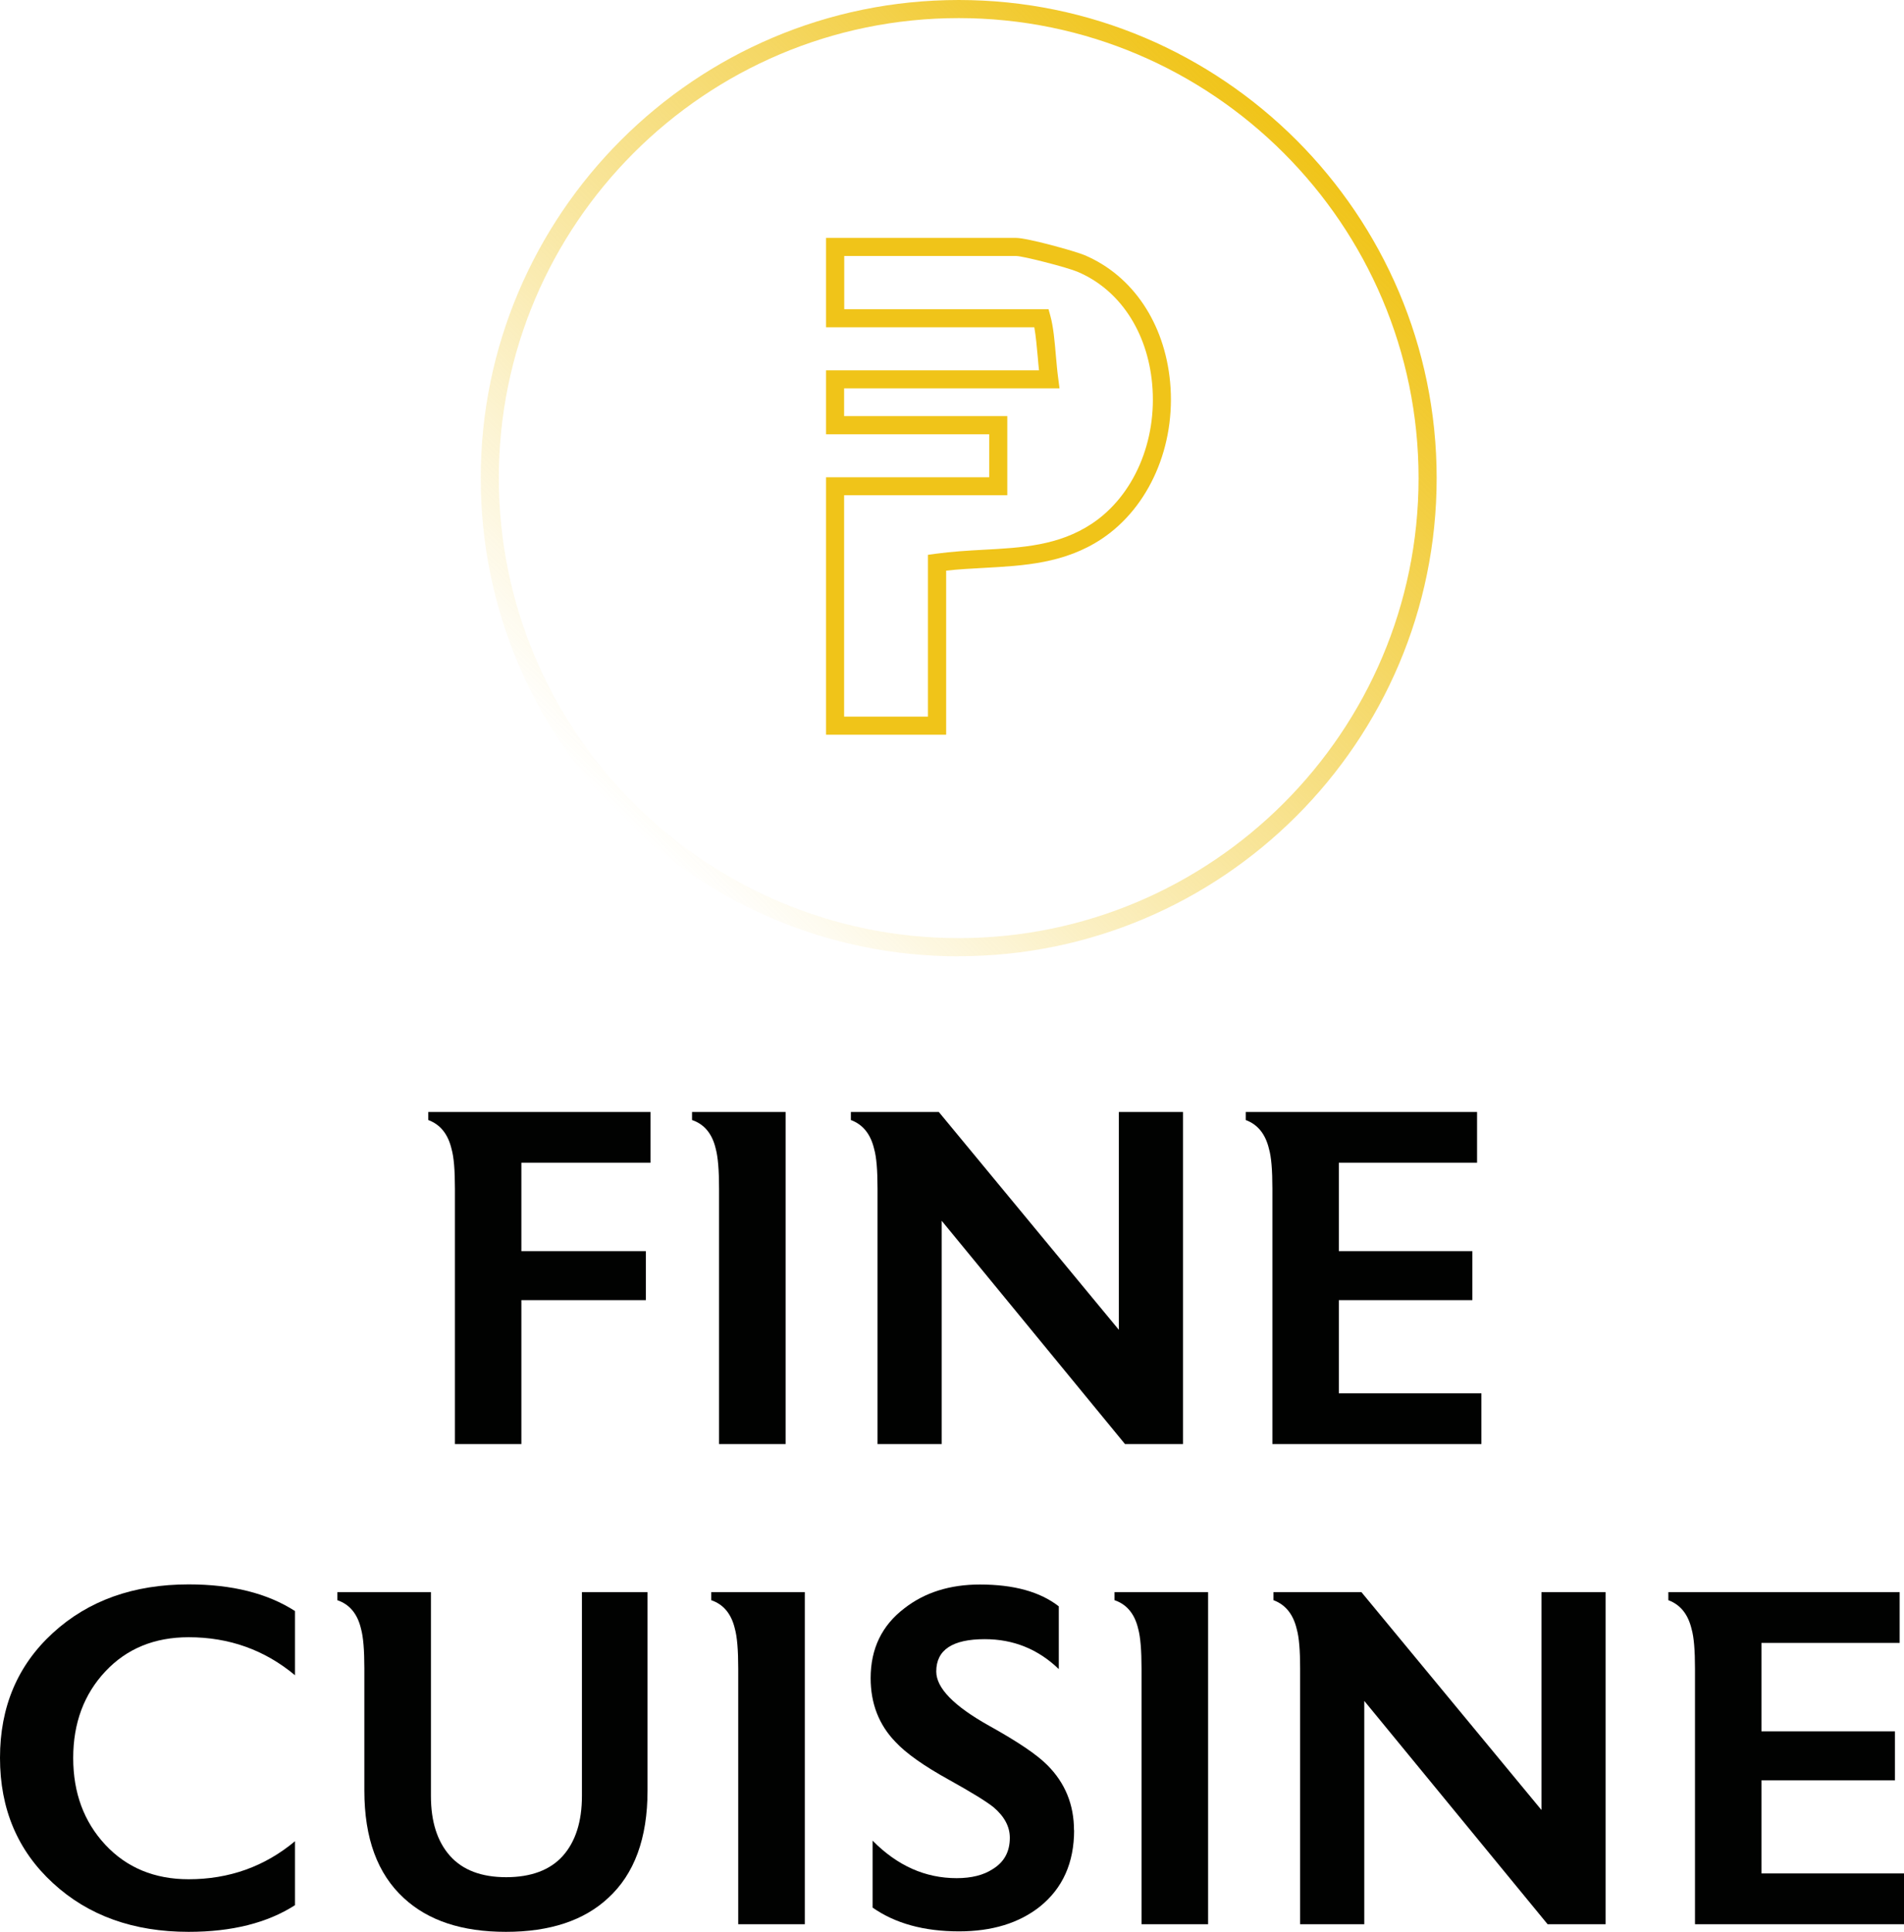
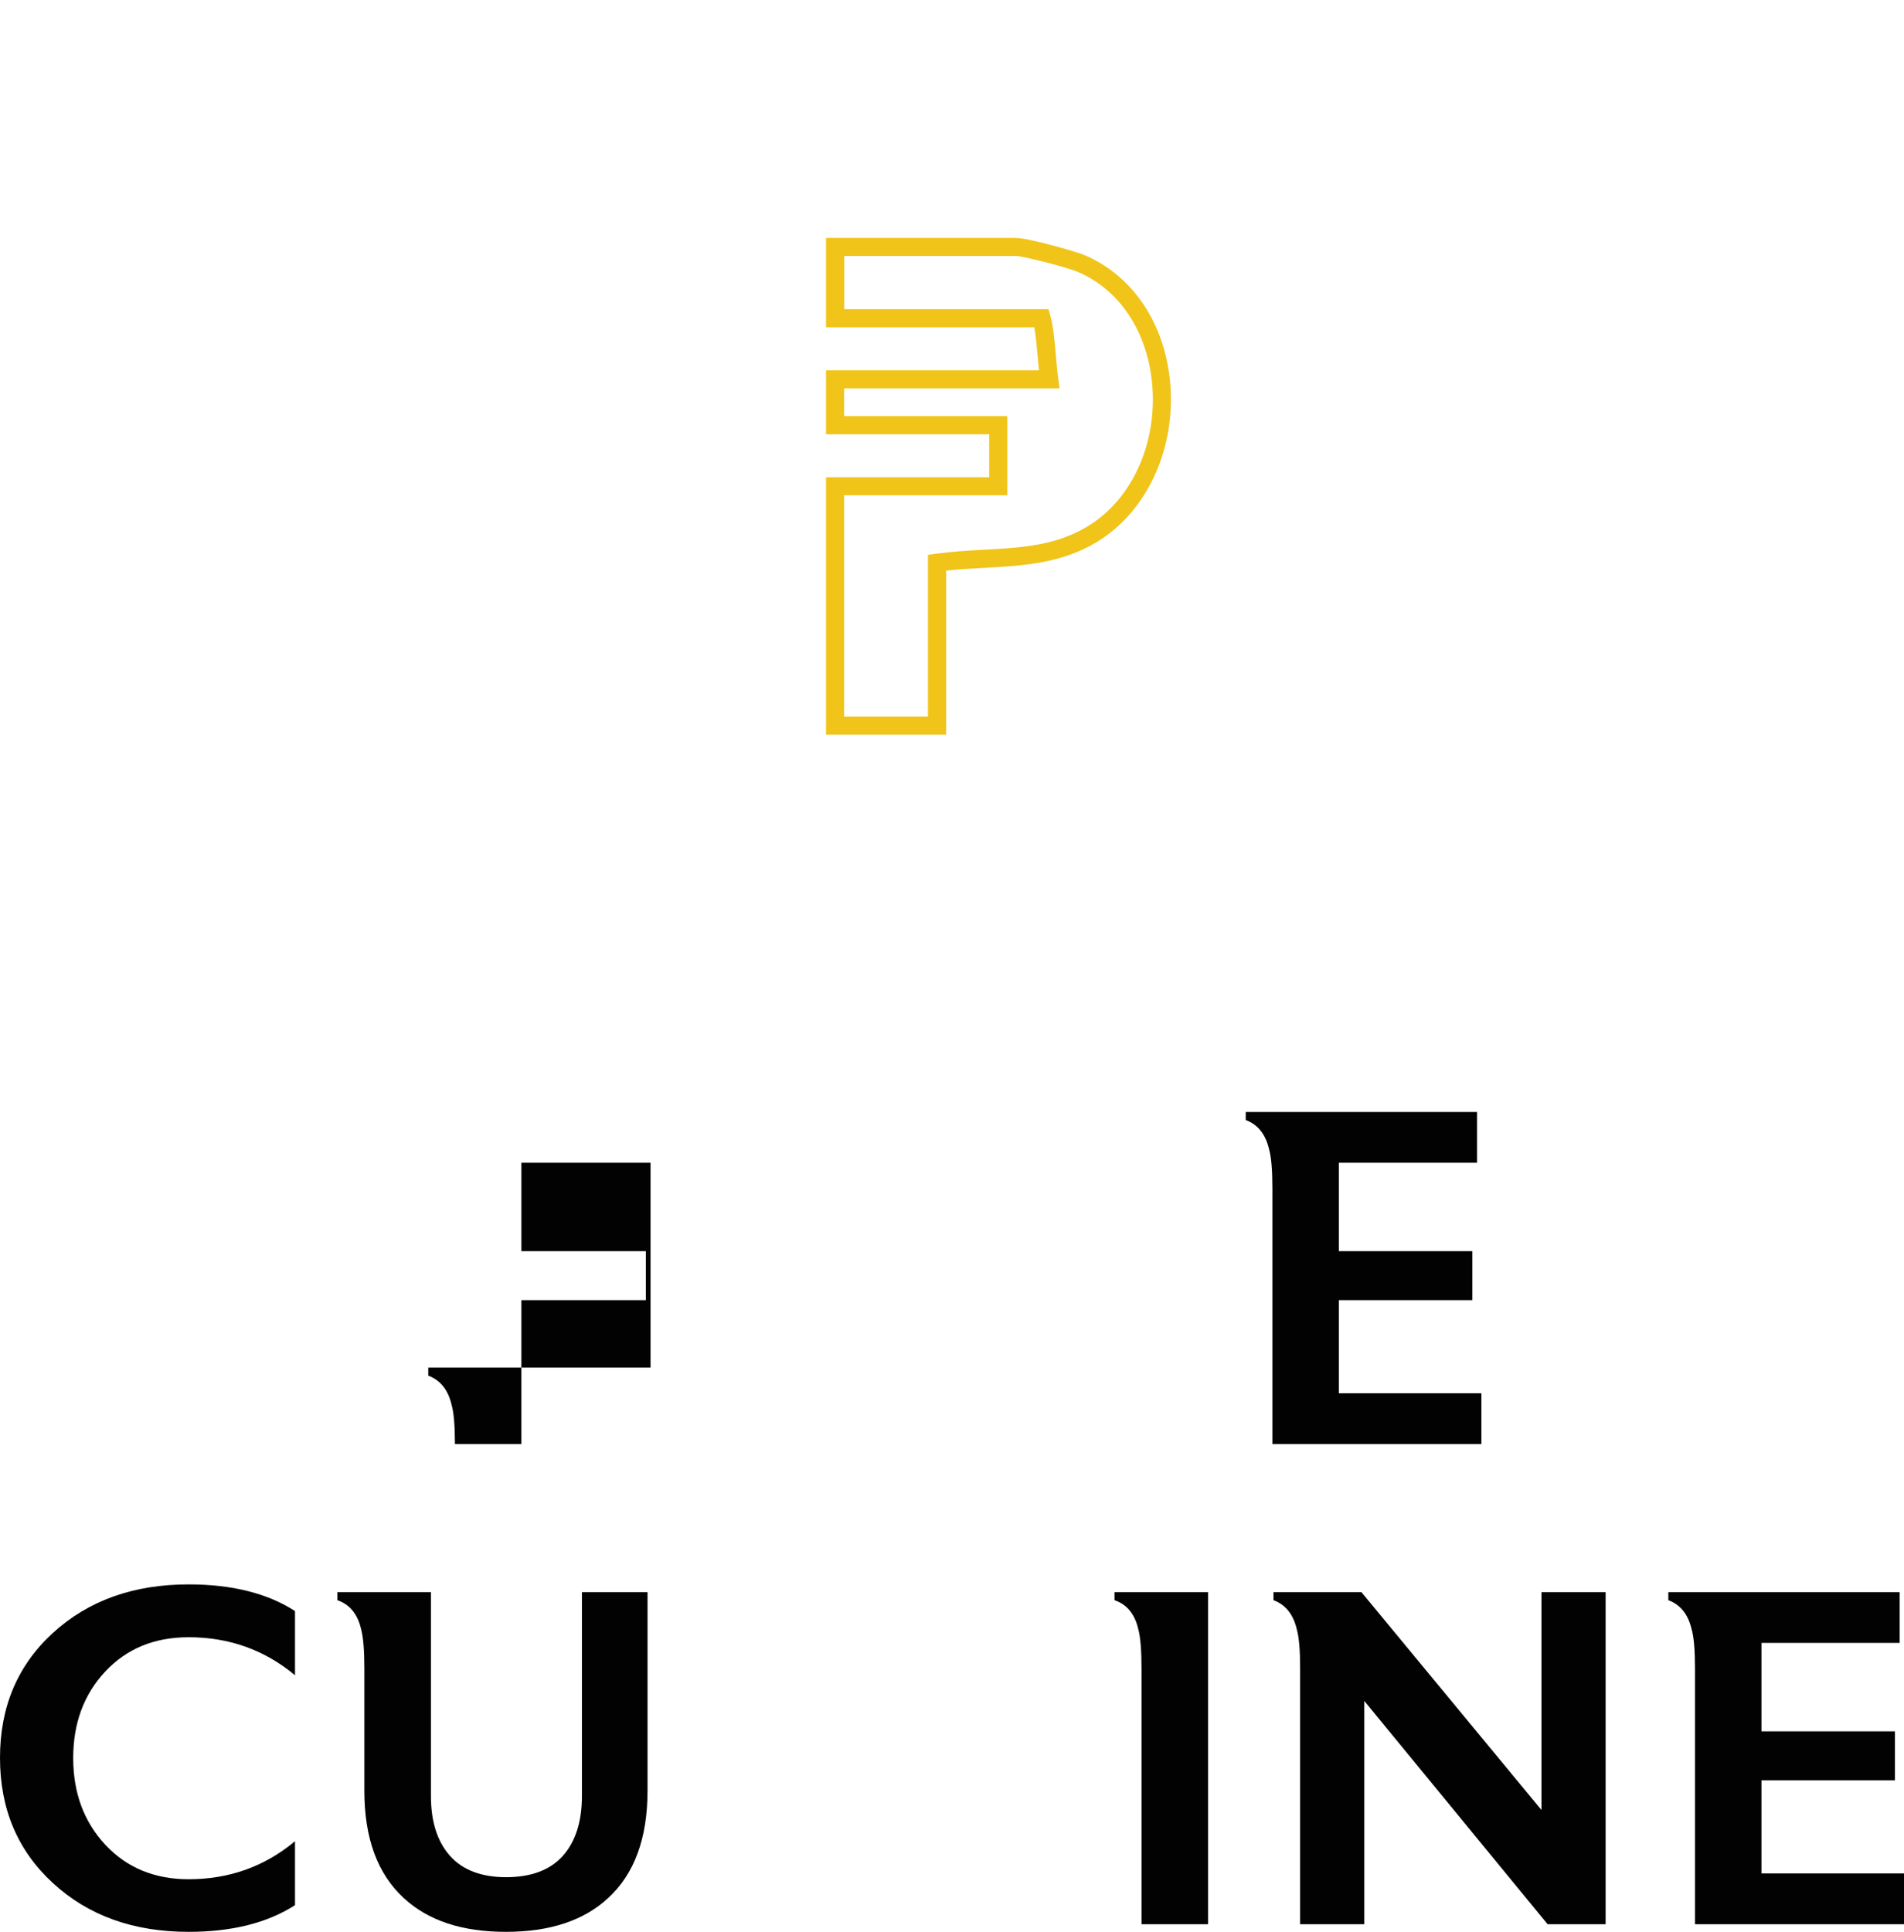
<svg xmlns="http://www.w3.org/2000/svg" id="Layer_2" data-name="Layer 2" width="157.87" height="160.13" viewBox="0 0 157.87 160.13">
  <defs>
    <style>      .cls-1 {        fill: url(#linear-gradient);      }      .cls-1, .cls-2, .cls-3 {        stroke-width: 0px;      }      .cls-2 {        fill: #f0c419;      }      .cls-3 {        fill: #010201;      }    </style>
    <linearGradient id="linear-gradient" x1="51.47" y1="67.65" x2="107.5" y2="11.62" gradientUnits="userSpaceOnUse">
      <stop offset="0" stop-color="#f0c419" stop-opacity="0" />
      <stop offset="1" stop-color="#f0c419" />
    </linearGradient>
  </defs>
  <g id="Layer_1-2" data-name="Layer 1">
    <g>
      <g>
-         <path class="cls-3" d="m53.94,96.38h-10.71v7.33h10.32v4.06h-10.32v11.93h-5.51v-21.19c0-1.52-.09-2.61-.28-3.27-.29-1.23-.93-2.03-1.93-2.4v-.67h18.43v4.21Z" />
-         <path class="cls-3" d="m65.13,119.7h-5.51v-21.19c0-1.52-.09-2.62-.28-3.31-.29-1.23-.95-2.02-1.96-2.36v-.67h7.76v27.53Z" />
-         <path class="cls-3" d="m98.09,119.7h-4.81l-15.2-18.51v18.51h-5.32v-21.19c0-1.52-.09-2.61-.28-3.27-.29-1.23-.93-2.03-1.93-2.4v-.67h7.29l14.93,18.06v-18.06h5.32v27.53Z" />
+         <path class="cls-3" d="m53.94,96.38h-10.71v7.33h10.32v4.06h-10.32v11.93h-5.51c0-1.52-.09-2.61-.28-3.27-.29-1.23-.93-2.03-1.93-2.4v-.67h18.43v4.21Z" />
        <path class="cls-3" d="m122.83,119.7h-17.33v-21.19c0-1.52-.09-2.61-.28-3.27-.29-1.23-.93-2.03-1.93-2.4v-.67h19.18v4.21h-11.46v7.33h11.07v4.06h-11.07v7.72h11.82v4.21Z" />
        <path class="cls-3" d="m24.46,157.92c-2.29,1.47-5.23,2.21-8.82,2.21-4.57,0-8.32-1.34-11.25-4.04-2.93-2.69-4.39-6.15-4.39-10.38s1.46-7.68,4.39-10.36c2.93-2.68,6.68-4.02,11.25-4.02,3.6,0,6.54.74,8.82,2.21v5.32c-2.52-2.1-5.46-3.15-8.82-3.15-2.84,0-5.14.95-6.91,2.84-1.77,1.89-2.66,4.28-2.66,7.17s.89,5.29,2.66,7.19c1.77,1.9,4.08,2.86,6.91,2.86,3.36,0,6.3-1.05,8.82-3.15v5.32Z" />
        <path class="cls-3" d="m53.69,148.43c0,3.94-1.09,6.91-3.27,8.9-2,1.86-4.82,2.8-8.47,2.8s-6.45-.93-8.47-2.8c-2.18-2-3.27-4.96-3.27-8.9v-10.16c0-1.5-.09-2.59-.28-3.27-.29-1.23-.95-2.02-1.96-2.36v-.67h7.76v16.9c0,2.13.53,3.78,1.58,4.96s2.61,1.77,4.66,1.77,3.65-.59,4.7-1.77c1.05-1.18,1.58-2.84,1.58-4.96v-16.9h5.44v16.46Z" />
-         <path class="cls-3" d="m66.72,159.5h-5.51v-21.19c0-1.52-.09-2.63-.28-3.31-.29-1.23-.95-2.02-1.96-2.36v-.67h7.76v27.53Z" />
-         <path class="cls-3" d="m89.06,151.7c0,2.71-.95,4.82-2.84,6.34-1.73,1.37-3.97,2.05-6.7,2.05-2.92,0-5.3-.66-7.17-1.97v-5.55c2.05,2.08,4.37,3.11,6.97,3.11,1.23,0,2.23-.25,2.99-.75.95-.58,1.42-1.44,1.42-2.6,0-.92-.45-1.76-1.34-2.52-.58-.47-1.81-1.23-3.7-2.28-2.1-1.16-3.58-2.21-4.45-3.15-1.37-1.42-2.05-3.18-2.05-5.28,0-2.44.93-4.37,2.8-5.79,1.68-1.31,3.77-1.97,6.26-1.97,2.81,0,4.99.6,6.54,1.81v5.2c-1.71-1.65-3.76-2.48-6.14-2.48-2.68,0-4.02.89-4.02,2.68,0,1.37,1.46,2.86,4.37,4.49,2.36,1.31,3.98,2.4,4.84,3.27,1.47,1.47,2.21,3.27,2.21,5.4Z" />
        <path class="cls-3" d="m100.16,159.5h-5.51v-21.19c0-1.52-.09-2.63-.28-3.31-.29-1.23-.95-2.02-1.96-2.36v-.67h7.76v27.53Z" />
        <path class="cls-3" d="m133.13,159.5h-4.81l-15.2-18.51v18.51h-5.32v-21.19c0-1.52-.09-2.61-.28-3.27-.29-1.23-.93-2.03-1.93-2.4v-.67h7.29l14.93,18.06v-18.06h5.32v27.53Z" />
        <path class="cls-3" d="m157.87,159.5h-17.33v-21.19c0-1.52-.09-2.61-.28-3.27-.29-1.23-.93-2.03-1.93-2.4v-.67h19.18v4.21h-11.46v7.33h11.07v4.06h-11.07v7.72h11.82v4.21Z" />
      </g>
      <g>
        <path class="cls-2" d="m78.44,60.9h-9.95v-21.34h13.53v-3.56h-13.53v-5.3h17.66c-.04-.34-.07-.7-.1-1.06-.08-.88-.16-1.79-.29-2.51h-17.27v-7.41h15.76c.93,0,4.87,1.09,5.68,1.43,3.98,1.69,6.63,5.62,7.09,10.52.49,5.28-1.73,10.37-5.66,12.99-3.08,2.05-6.47,2.23-9.74,2.41-1.04.06-2.12.11-3.17.23v13.59Zm-8.45-1.5h6.95v-13.41l.65-.09c1.33-.18,2.66-.26,3.95-.33,3.21-.17,6.24-.34,8.99-2.16,3.48-2.31,5.44-6.86,5-11.6-.4-4.34-2.71-7.81-6.18-9.28-.87-.37-4.54-1.31-5.09-1.31h-14.26v4.41h16.94l.15.55c.25.89.36,2.13.46,3.32.06.64.11,1.27.19,1.84l.11.85h-17.86v2.3h13.53v6.56h-13.53v18.34Z" />
-         <path class="cls-1" d="m79.49,79.27c-21.85,0-39.63-17.78-39.63-39.63S57.63,0,79.49,0s39.63,17.78,39.63,39.63-17.78,39.63-39.63,39.63Zm0-77.77c-21.03,0-38.13,17.11-38.13,38.13s17.11,38.13,38.13,38.13,38.13-17.11,38.13-38.13S100.51,1.5,79.49,1.5Z" />
      </g>
    </g>
  </g>
</svg>